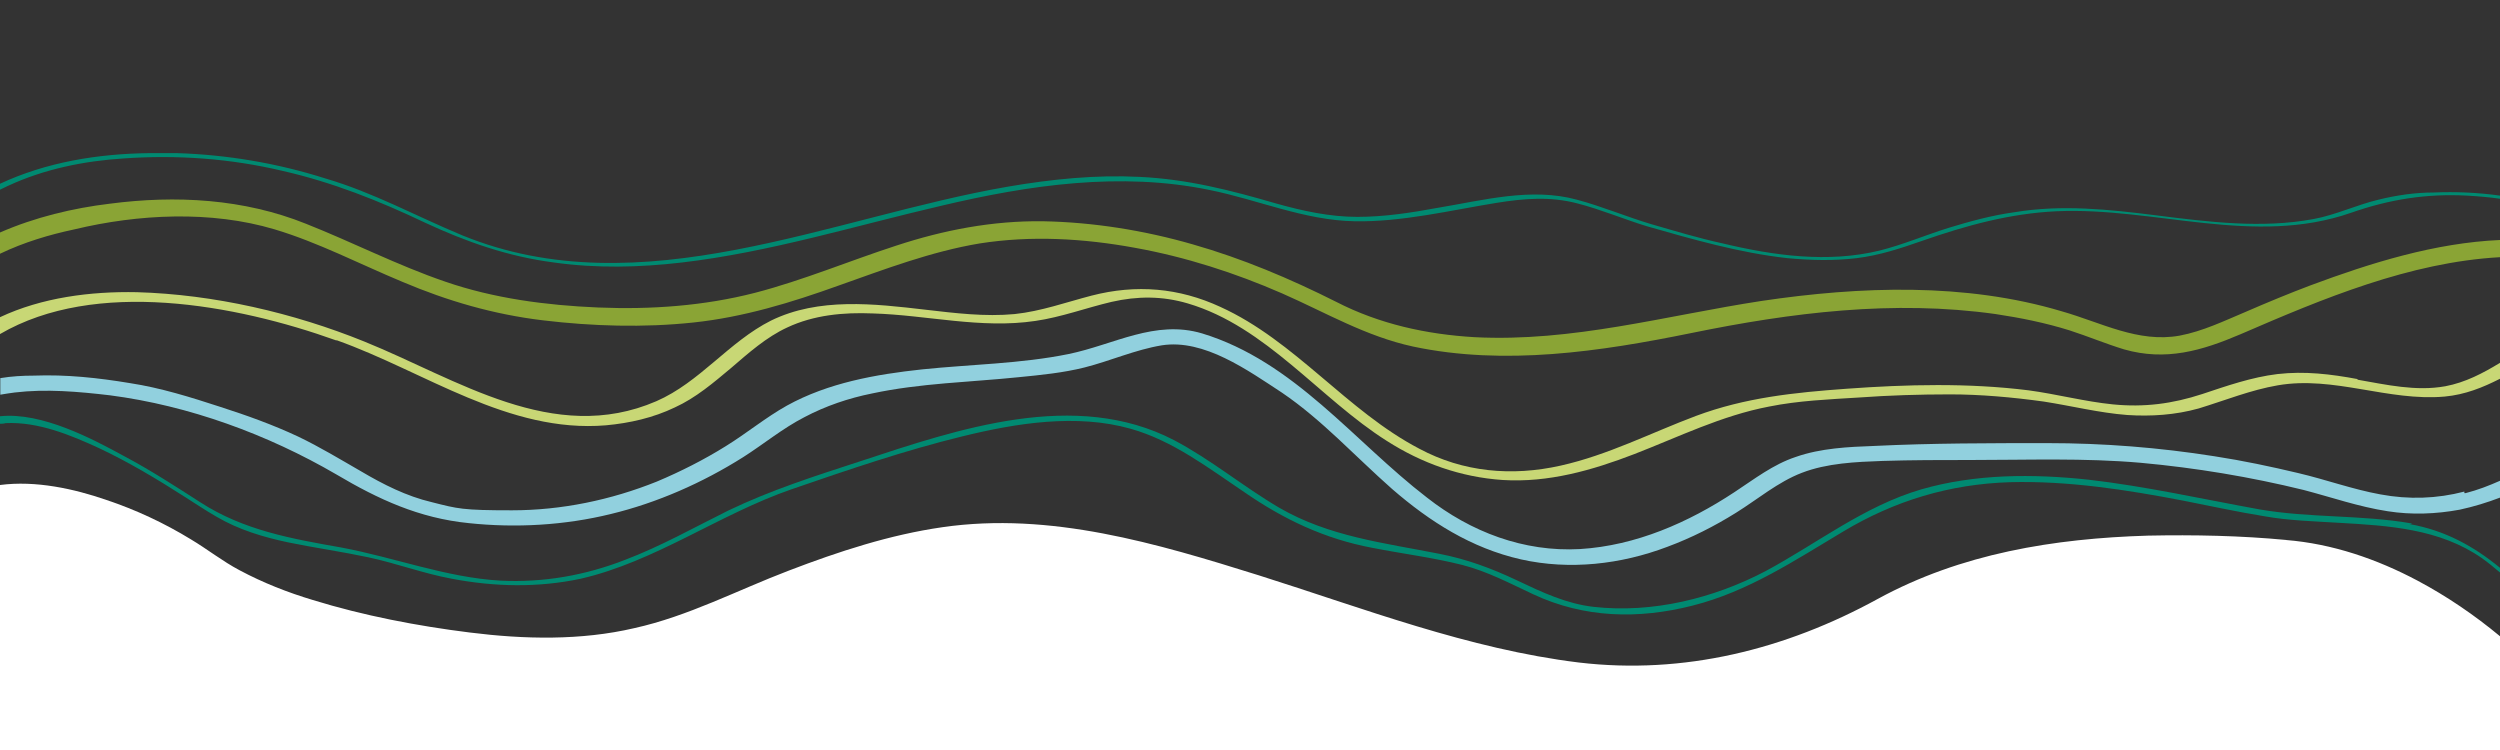
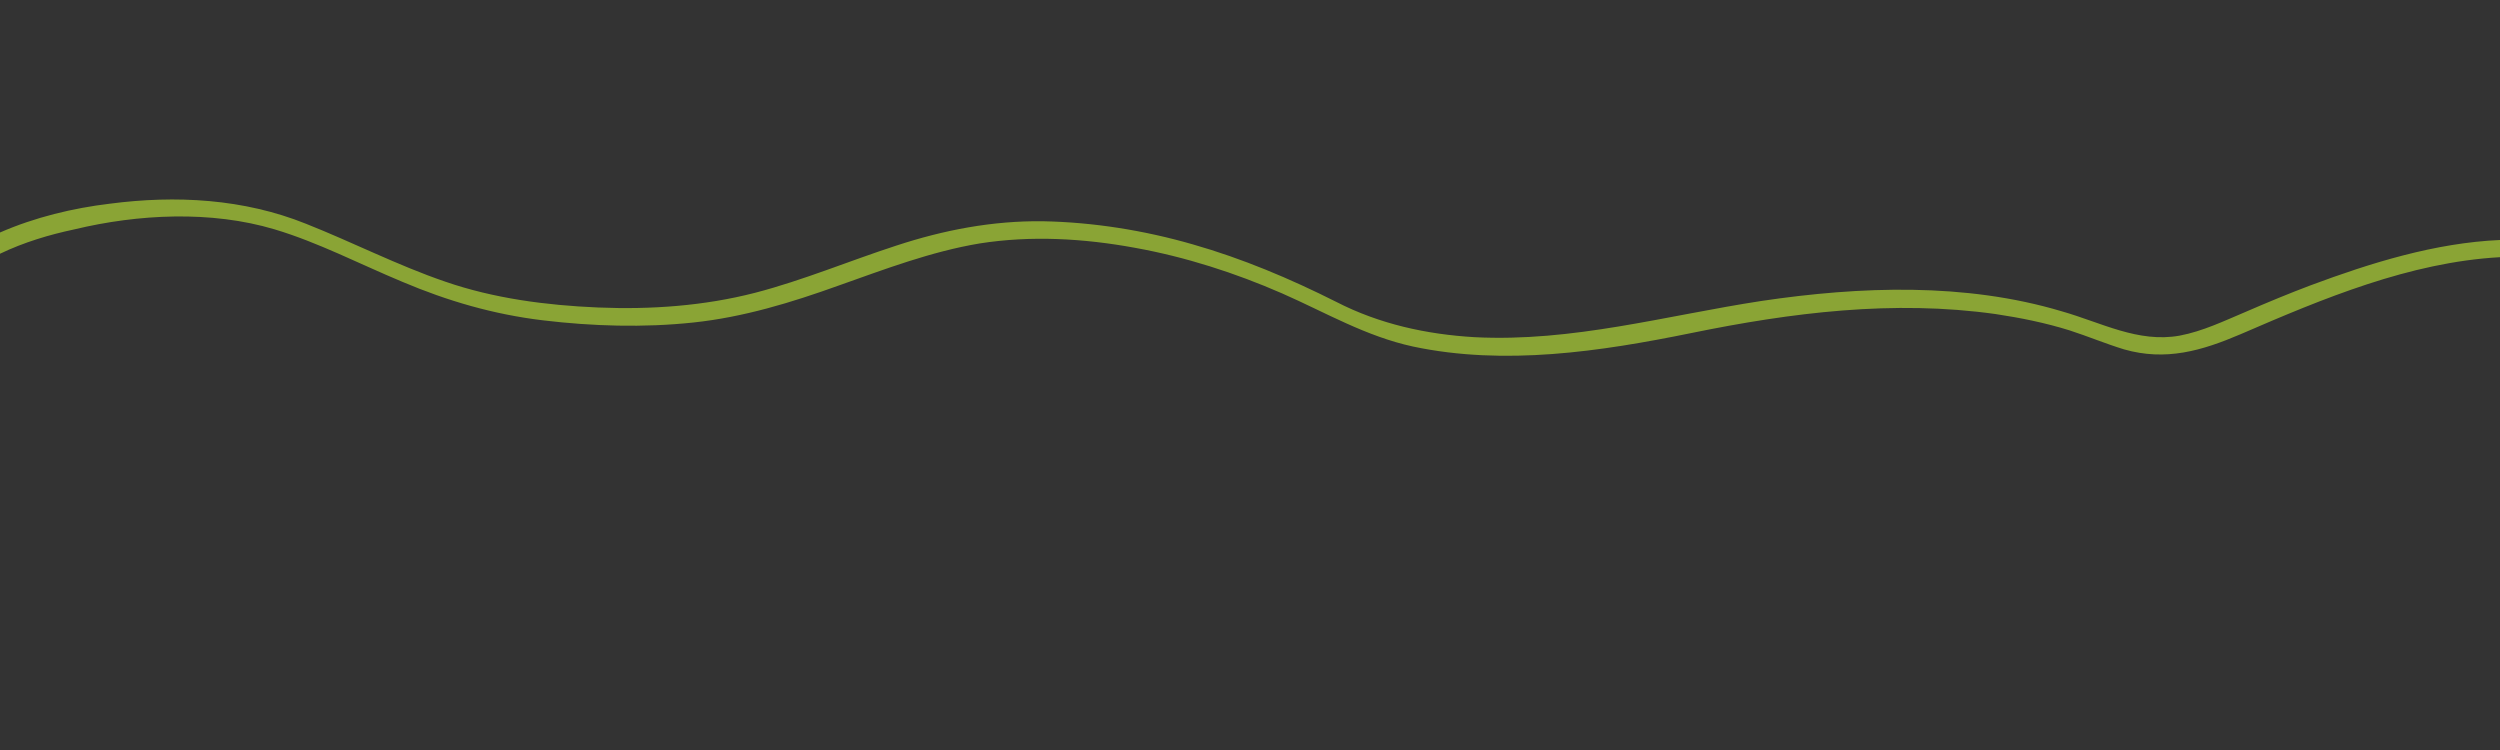
<svg xmlns="http://www.w3.org/2000/svg" version="1.1" viewBox="0 0 800 240">
  <rect x="0" y="0" width="800" height="240" fill="#333333" stroke="none" />
  <defs>
    <style>
      .cls-1 {
        fill: #8aa435;
      }

      .cls-2 {
        fill: #c8d775;
      }

      .cls-3 {
        fill: #fff;
      }

      .cls-4 {
        fill: #008a71;
      }

      .cls-5 {
        fill: #91d0de;
      }
    </style>
  </defs>
  <g>
    <g id="Capa_1">
-       <path class="cls-4" d="M39.6,50.7c17-1.2,34.1,0,50.9,4,15.8,3.6,30.7,9.5,45.4,16.5,13.3,6.2,26.7,10.9,41.4,12.8,13.5,1.9,27.2,1.6,40.9,0,28.2-3.3,55.6-11.8,83.2-18.2,27.9-6.6,57.2-10.9,85.7-5,15.4,3.1,30.3,9.7,46.3,10,15.2.3,30.7-3.5,45.6-5.9,8.7-1.4,17.1-2.1,25.8.2,7.4,1.9,14.7,5,22.2,7.3,14.7,4.2,29.6,8.5,44.9,10.2,7.4.7,14.9.9,22.3,0,7.3-.9,13.9-3.1,20.8-5.5,14-4.9,28.1-8.8,43.1-9.5,31.5-1.4,63.2,11.3,94.2.5,12.3-4.3,24.1-6.2,37.2-5.5,3.5.2,7,.5,10.5,1v-1c-7.1-1-14.3-1.3-21.2-1-6.1,0-12,.9-17.7,2.3-7.1,1.7-13.7,4.9-20.8,6.2-16.6,3.1-33.8.9-50.4-1.2-15.1-1.9-30.1-3.5-45.2-1-7.3,1-14.2,2.9-21.1,5-7.4,2.3-14.6,5.4-22.2,7.3-16.5,4-33.8,1.6-50.1-2.3-7.8-1.7-15.4-4-23-6.2-8-2.4-15.8-5.7-23.7-7.8-14.6-4-30,.2-44.5,2.6-8.7,1.6-17.1,2.9-25.8,2.9s-17.5-1.9-26-4.3c-14.4-4.2-28.4-7.8-43.7-8.5-13.9-.7-27.9.7-41.9,3.1-56.6,9.7-117.6,39-174.8,15.6-14.7-6.1-28.4-13.7-43.8-18.2-15.4-4.9-31.5-7.6-47.5-8.1h-8.8c-16.6.2-33,2.9-47.8,9.8v1.9c.8-.4,1.7-.8,2.5-1.2,11.6-5.4,24.4-8,37.1-8.8Z" />
      <path class="cls-1" d="M87.9,73.4c14,4.2,27.2,11.1,40.9,16.8,14.4,6.1,29.1,10.4,44.9,12.3,15.9,1.9,32.2,2.4,48.2.7,16-1.7,31.4-6.4,46.4-11.8,14.7-5.2,29.6-10.9,45.2-13.5,16.5-2.6,33.4-1.6,49.7,1.4,16.1,2.9,32,8,47.1,14.6,13.9,6.1,26.7,13.7,41.9,17,29.3,6.2,59.9,1.6,88.9-4.3,32.2-6.6,64.8-10.7,97.5-6.1,8,1.2,15.9,2.8,23.6,5.2,5.9,1.9,11.6,4.3,17.5,6.1,13.3,3.8,24.8.5,37.4-4.9,26.1-11.3,54-23,82.9-24.6v-5.5c-20.7.9-41.3,7.3-60.6,14.5-6.9,2.6-13.9,5.5-20.8,8.5-6.9,2.9-13.7,6.2-21.1,7.6-13.3,2.4-25.1-4.2-37.8-7.8-30.8-9.2-64.4-8-96-3.3-30.7,4.7-60.5,13.2-91.8,11.6-15.4-.9-30.5-4.2-44.3-11.3-14.7-7.4-30.1-13.9-45.9-18.4-15.6-4.5-31.9-7.1-48-7.4-16.1-.2-31.7,2.8-46.9,7.8-15.1,4.9-29.8,11.1-45.2,15.1-16.3,4.2-33.4,5.4-50.2,4.7-16.6-.7-33.4-2.9-49-8.3-15.2-5.2-29.6-12.6-44.5-18.5-19.9-8-41.6-9.2-62.9-6.4-11.6,1.4-23.8,4.3-35,9.2v6.8c7.7-3.7,15.8-6.1,23.8-7.8,20.4-4.9,43.7-6.1,64.1,0Z" />
-       <path class="cls-2" d="M107.5,108.9h.3c28.1,10,54.9,29.8,86.1,27.2,7.6-.7,15.1-2.4,22-5.7,6.8-3.1,12.5-8,18-12.6,5.7-4.9,11.3-9.9,18-13,8.5-4,18-4.9,27.4-4.5,17.3.5,34.6,5,52,2.4,8.3-1.2,16.3-4.2,24.4-6.1,8.3-1.9,16.3-1.9,24.4.5,25.1,7.4,42.3,30.5,63.7,44,11.1,7.1,23.6,11.6,37.1,12.5,14.6.9,28.6-3.1,42.1-8.3,14.2-5.5,27.9-12.3,43.1-15.2,9.4-1.9,19.2-2.3,28.8-2.9,9.7-.7,19.4-1,29.1-1s19.9.9,30,2.3c9,1.4,17.7,3.6,26.7,4.3,7.6.5,15.4,0,22.9-2.1,8.5-2.6,16.6-5.9,25.3-7.4,18-3.1,35.3,5.2,53.4,3.6,6.5-.6,12.2-2.9,17.7-5.7v-5.1c-5.4,3.3-11.1,6.3-17.5,7.5-9.4,1.7-18.9-.5-28.1-2.1v-.2c-8.6-1.6-16.9-2.6-25.6-1.6-8.3,1-16.3,3.8-24.1,6.4-9.5,3.1-18.5,4.3-28.6,3.3-9-.9-18-3.3-27-4.5-19.2-2.4-39-1.9-58.2-.5-16.6,1.2-32.4,2.8-48.2,8.7-14.4,5.4-28.1,12.5-43.3,15.9-15.6,3.5-31.2,2.1-45.2-5.4-23.2-12.1-39.7-34.5-63.7-45.4-13.2-6.1-26.9-7.3-41.2-3.6-8.1,2.1-16.1,5-24.6,5.9-9.5.9-19.1-.3-28.6-1.4-16.3-1.9-34.1-4-49.4,3.5-13.5,6.8-22.7,19.7-36.7,25.8-32.9,14.2-63.7-7.1-93.4-19.1-22.7-9.2-48.2-15.1-72.8-15.8-14.8-.3-30.4,1.7-43.8,8v5.4c30.5-17.8,75.4-9.5,107.5,2Z" />
-       <path class="cls-5" d="M788.6,157.8v-.3c0,0,0-.2,0-.2-8.8,2.3-17.8,2.6-26.9.9-8.8-1.6-17.3-4.7-26.2-6.8-8.8-2.1-17.8-4-26.9-5.4-17.7-2.8-35.5-4.2-53.4-4.2s-37.1,0-55.4.9c-8.3.3-17.1.7-25.1,3.5-7.3,2.4-13.3,7.1-19.7,11.3-14.7,9.7-31.5,17.1-49.4,18.2-18,1-35-5.5-49-16.5-23.4-18-42.4-43.5-71.9-52.5-15.1-4.5-28.2,3.6-42.8,6.6-15.2,3.1-31.4,3.3-46.8,4.9-14.9,1.6-30.1,4.3-43.3,11.6-6.8,3.8-12.8,8.8-19.6,13-6.9,4.3-14.4,8.1-22,11.3-14.7,5.9-30.5,9.2-46.4,9.2s-17.3-.5-25.6-2.6c-8.1-1.9-15.6-5.7-22.7-9.9-6.6-3.8-13.2-7.8-20.1-11.1-8.1-3.8-16.5-6.8-24.9-9.5-9.5-3.1-19.1-6.1-28.9-7.6-10.2-1.7-20.4-2.8-30.8-2.4-3.5,0-7.1.2-10.7.8v5.3c1.6-.3,3.2-.5,4.6-.7,10-1.2,20.3-.3,30.5.9,25.3,3.3,50.4,12.5,72.4,25.3,13.5,8,26.5,14,42.4,15.6,15.1,1.6,30.7.7,45.4-2.9,14.9-3.6,29.4-10,42.4-18.2,6.6-4.2,12.6-9.2,19.6-12.8,6.8-3.6,14.2-6.1,21.7-7.6,15.4-3.3,31.4-3.6,46.9-5.2,7.1-.7,14.2-1.4,21-3.1,8.3-2.1,16.3-5.7,24.8-7.1,13.5-2.1,27.5,8,38.5,15.2,12.8,8.7,23.4,20.4,35.2,30.8,12,10.4,25.3,18.9,41.2,22.5,15.6,3.5,32,1.6,46.8-4,7.8-2.9,15.1-6.6,22-10.9,6.9-4.3,13.5-9.9,21.1-12.8,8-3.1,17.3-3.5,25.8-3.8,9.4-.3,18.7-.3,28.1-.3,18.2,0,36.4-.7,54.6.9,17.5,1.6,35,4.5,52.1,8.7,8.8,2.3,17.7,5.4,26.9,6.8,7.6,1.2,15.4.9,23-.5,4.6-1,8.8-2.3,13-3.9v-5.4c-3.6,1.6-7.2,3-11.1,4h-.3Z" />
-       <path class="cls-4" d="M771.7,167.7v-.2c-15.9-2.8-32.6-1.7-48.7-4.5-18.2-3.3-36.4-7.4-54.7-9.5-17.7-1.9-36.2-1.9-53.5,3.1-18.4,5.4-33.3,17.3-49.9,26.2-16.6,8.7-36.2,13.5-54.9,11.4-8.8-1-16.6-4.7-24.6-8.5-8-3.8-16.1-6.8-24.9-8.5-17.7-3.5-35.2-5.5-51.1-14.7-11.6-6.8-21.8-15.4-33.8-21.7-31.5-16.3-68.8-3.6-100.3,6.8-14.4,4.7-28.6,9.2-42.3,15.8-10.9,5.4-21.5,11.4-33.1,15.8-12.6,4.9-26,7.3-39.8,6.6-17.3-1-33.8-7.4-50.9-10.6-15.9-2.8-31.2-5.5-45-14.4-8.1-5.2-16.1-10.4-24.6-14.9-9.9-5.4-26.2-14.1-39.6-12.7v2.4c.6,0,1.2,0,1.8-.2,10.4-.5,20.8,3.8,30.1,8.1,9.5,4.5,18.5,9.9,27.4,15.6,3.3,2.1,6.6,4.3,9.9,6.2,7.1,4.2,15.1,6.6,23.2,8.3,8.3,1.7,16.8,2.9,25.3,4.7,9,1.9,17.7,5.2,26.9,6.9,13.7,2.6,27.5,2.9,41.2,0,23.9-5.5,44.3-20.6,67.4-28.6,18-6.2,36.4-12.5,54.9-17,17.1-4.2,36.4-7.3,53.7-2.4,13.5,3.8,24.8,12.5,36.4,20.3,12.6,8.7,25.6,14.9,40.9,17.8,9.7,1.9,19.4,3.1,28.9,5.5,8.1,2.1,15.2,5.9,22.7,9.4,16.3,7.6,33.6,8,50.9,3.6,17.8-4.5,32.6-14.4,48.2-23.7,16.5-9.9,34.1-15.2,53.4-15.8,18.5-.5,37.2,2.4,55.4,5.9,8.7,1.7,17.3,3.6,26,5,7.8,1.4,15.9,1.6,23.9,2.1,15.9.9,32.2,1.9,45.7,11.3,2,1.4,3.9,3,5.8,4.6v-1.5c-8.4-6.9-17.6-12-29-14h.7Z" />
-       <path class="cls-3" d="M731.5,172.8h.2c-14.7-1.4-29.6-1.7-44.3-1.4-30.1.9-59.9,5.7-86.6,20.3-29.4,16.1-62,24.3-95.6,20.3-35.2-4.3-68.8-17.3-102.4-27.9-32.6-10.2-66.7-20.4-101.2-15.4-16.8,2.4-33.3,7.8-49.2,13.9-16.3,6.2-32.2,14.6-49.4,18.4-17.1,4-35.2,3.6-52.7,1.4-16.8-2.1-34-5.4-50.2-10.4-8-2.4-15.9-5.5-23.4-9.5-5.5-2.9-10.4-6.8-15.6-9.9-8.5-5.2-17.7-9.5-27-12.6-10.4-3.6-22.7-6.3-34.1-4.8v84.8h800v-36.4c-8.2-6.8-17-12.8-26.4-17.8-13-6.9-27.2-11.8-42.1-13Z" />
    </g>
  </g>
</svg>